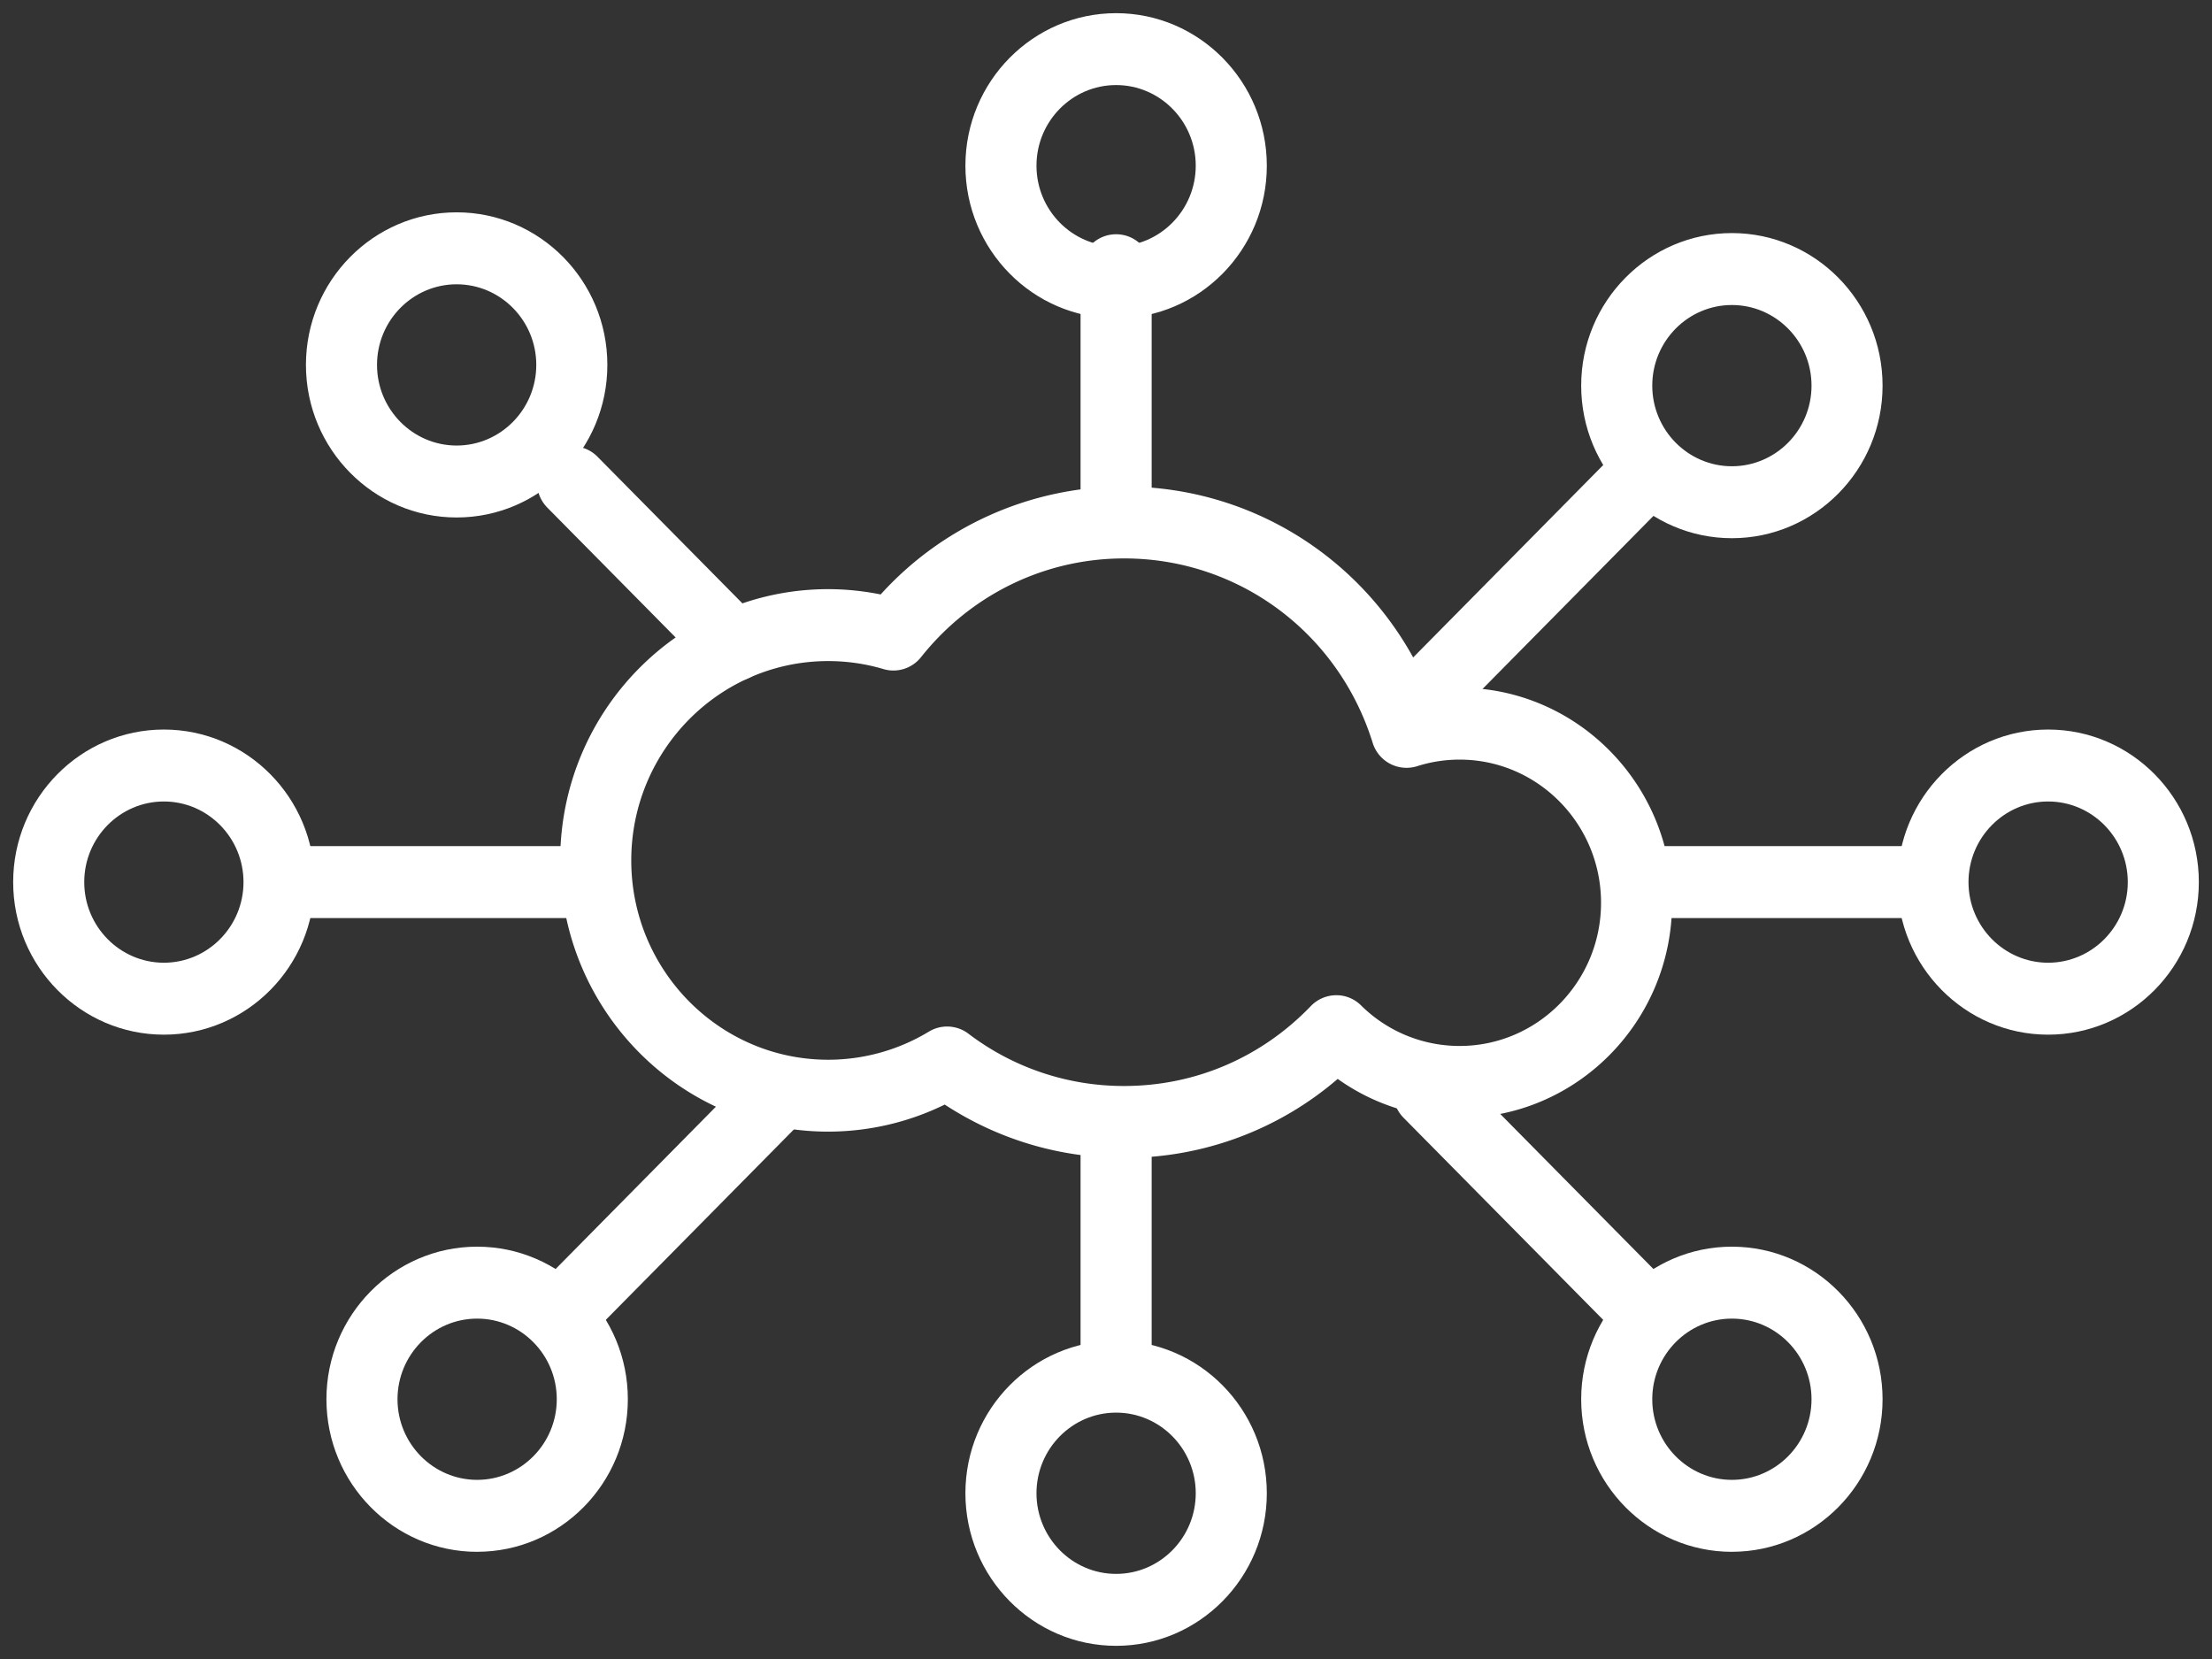
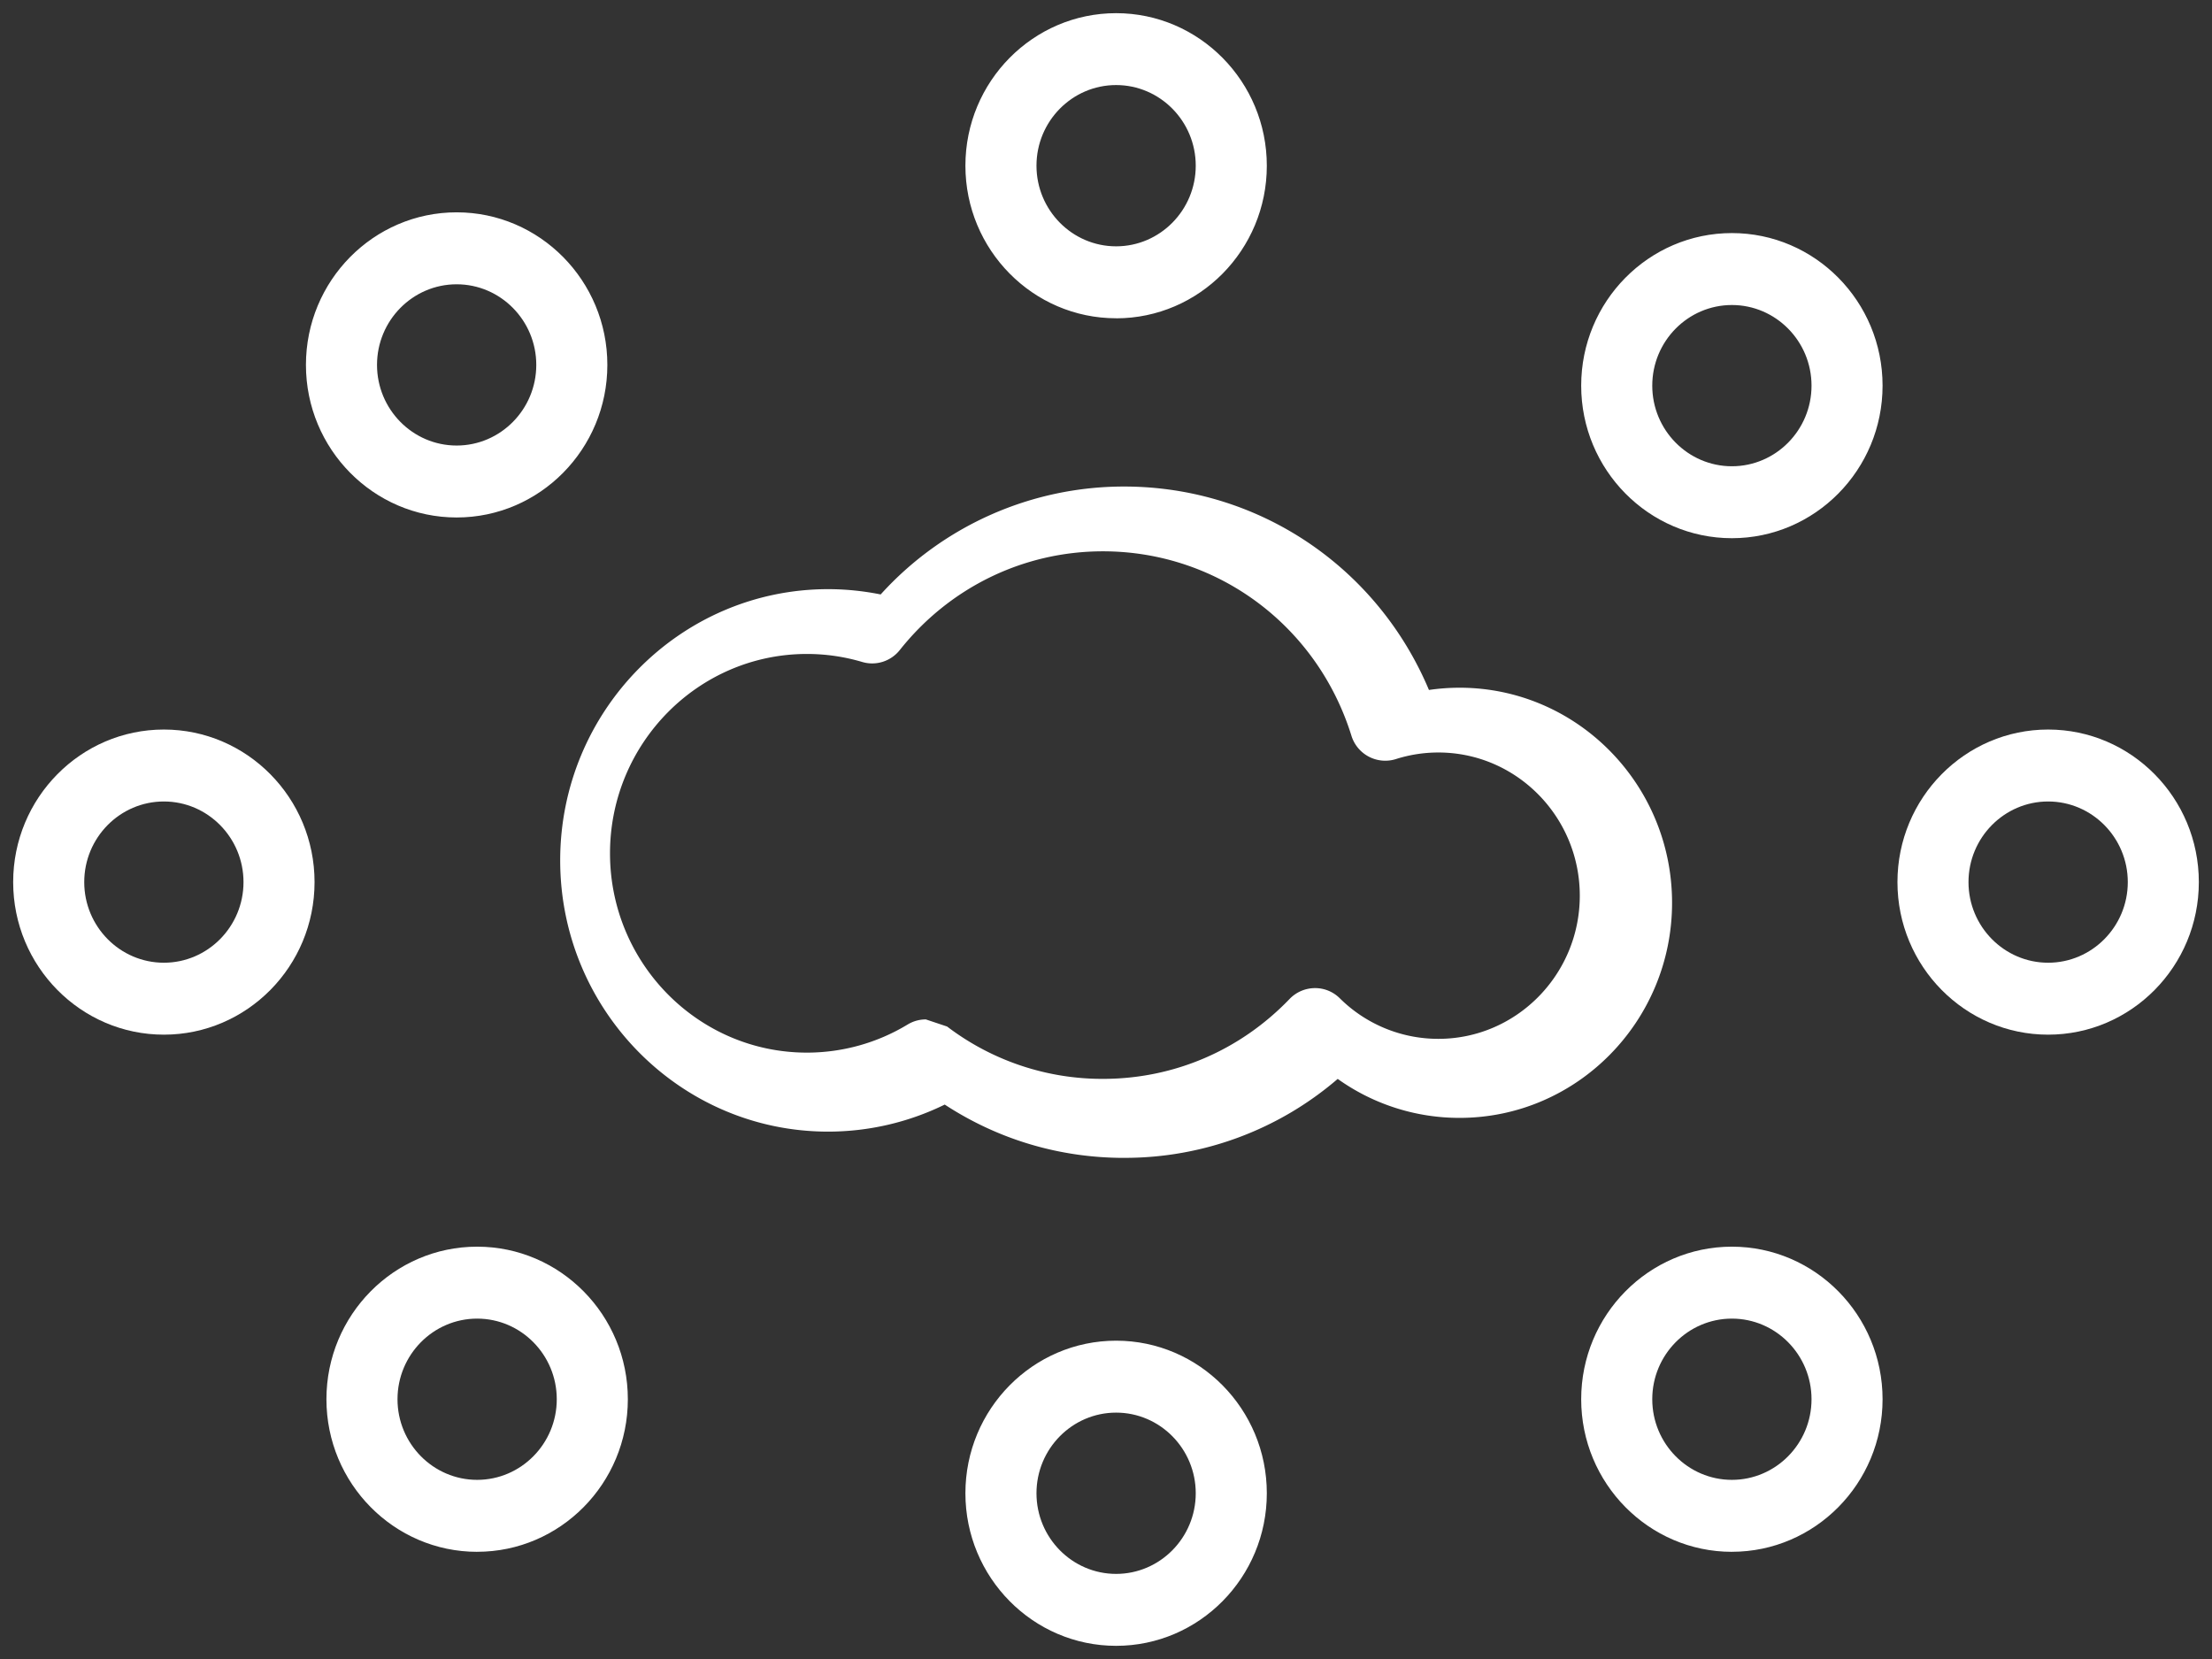
<svg xmlns="http://www.w3.org/2000/svg" fill="none" viewBox="0 0 84 63" width="84" height="63">
  <rect x="0" y="0" width="84" height="63" fill="#333333" stroke="none" />
  <g clip-path="url(#a)" fill="#fff">
-     <path d="M42.688 43.97c-2.445 0-4.782-.697-6.812-2.024a10.062 10.062 0 0 1-4.43 1.027c-5.609 0-10.173-4.62-10.173-10.3 0-5.679 4.564-10.3 10.174-10.3.67 0 1.34.069 1.996.201a12.457 12.457 0 0 1 9.245-4.098c5.103 0 9.611 3.056 11.576 7.725a8.017 8.017 0 0 1 1.165-.085c4.448 0 8.067 3.663 8.067 8.167s-3.619 8.168-8.067 8.168a7.944 7.944 0 0 1-4.63-1.48 12.383 12.383 0 0 1-8.11 2.998l-.001.002Zm-6.722-4.988c.285 0 .57.091.807.27a9.73 9.73 0 0 0 5.915 1.988c2.691 0 5.209-1.077 7.09-3.034.25-.26.59-.407.948-.413.364-.006.703.134.959.386a5.308 5.308 0 0 0 3.744 1.541c2.96 0 5.37-2.438 5.37-5.437 0-3-2.41-5.437-5.37-5.437-.55 0-1.093.084-1.613.25a1.345 1.345 0 0 1-1.69-.891c-1.305-4.186-5.097-6.999-9.436-6.999-3.01 0-5.821 1.367-7.713 3.748-.34.43-.907.61-1.428.454a7.38 7.38 0 0 0-2.1-.304c-4.122 0-7.477 3.395-7.477 7.57 0 4.174 3.353 7.569 7.476 7.569 1.35 0 2.674-.369 3.827-1.068.214-.13.453-.193.691-.193Z" />
-     <path d="M73.31 34.864H62.147c-.745 0-1.35-.612-1.35-1.366 0-.755.605-1.367 1.35-1.367H73.31c.745 0 1.35.612 1.35 1.367 0 .754-.605 1.366-1.35 1.366ZM54.253 27.667a1.33 1.33 0 0 1-.953-.4 1.376 1.376 0 0 1 0-1.931l7.894-7.992a1.336 1.336 0 0 1 1.908 0 1.376 1.376 0 0 1 0 1.931l-7.894 7.992c-.264.267-.608.4-.953.4h-.002ZM62.147 50.838c-.344 0-.69-.132-.953-.4L53.3 42.447a1.376 1.376 0 0 1 0-1.93 1.336 1.336 0 0 1 1.908 0l7.894 7.991a1.376 1.376 0 0 1 0 1.932c-.264.267-.608.4-.953.4h-.002ZM22.508 34.864H11.345c-.745 0-1.35-.612-1.35-1.366 0-.755.605-1.367 1.35-1.367h11.162c.745 0 1.35.612 1.35 1.367 0 .754-.605 1.366-1.35 1.366ZM21.738 50.838c-.345 0-.691-.132-.953-.4a1.376 1.376 0 0 1 0-1.93l7.894-7.993a1.336 1.336 0 0 1 1.907 0 1.376 1.376 0 0 1 0 1.931l-7.894 7.993c-.263.267-.608.4-.953.4h-.001ZM27.863 25.876a1.33 1.33 0 0 1-.953-.4l-6.125-6.199a1.376 1.376 0 0 1 0-1.931 1.336 1.336 0 0 1 1.907 0l6.125 6.199a1.376 1.376 0 0 1 0 1.931c-.263.267-.608.4-.953.4h-.001ZM42.384 20.395c-.745 0-1.35-.611-1.35-1.366v-8.767c0-.755.605-1.366 1.35-1.366.745 0 1.35.611 1.35 1.366v8.767c0 .755-.605 1.366-1.35 1.366ZM42.384 53.553c-.745 0-1.35-.612-1.35-1.366v-8.768c0-.754.605-1.366 1.35-1.366.745 0 1.35.612 1.35 1.366v8.768c0 .754-.605 1.366-1.35 1.366Z" />
+     <path d="M42.688 43.97c-2.445 0-4.782-.697-6.812-2.024a10.062 10.062 0 0 1-4.43 1.027c-5.609 0-10.173-4.62-10.173-10.3 0-5.679 4.564-10.3 10.174-10.3.67 0 1.34.069 1.996.201a12.457 12.457 0 0 1 9.245-4.098c5.103 0 9.611 3.056 11.576 7.725a8.017 8.017 0 0 1 1.165-.085c4.448 0 8.067 3.663 8.067 8.167s-3.619 8.168-8.067 8.168a7.944 7.944 0 0 1-4.63-1.48 12.383 12.383 0 0 1-8.11 2.998l-.001.002Zm-6.722-4.988a9.73 9.73 0 0 0 5.915 1.988c2.691 0 5.209-1.077 7.09-3.034.25-.26.59-.407.948-.413.364-.006.703.134.959.386a5.308 5.308 0 0 0 3.744 1.541c2.96 0 5.37-2.438 5.37-5.437 0-3-2.41-5.437-5.37-5.437-.55 0-1.093.084-1.613.25a1.345 1.345 0 0 1-1.69-.891c-1.305-4.186-5.097-6.999-9.436-6.999-3.01 0-5.821 1.367-7.713 3.748-.34.43-.907.61-1.428.454a7.38 7.38 0 0 0-2.1-.304c-4.122 0-7.477 3.395-7.477 7.57 0 4.174 3.353 7.569 7.476 7.569 1.35 0 2.674-.369 3.827-1.068.214-.13.453-.193.691-.193Z" />
    <path d="M42.384 12.086c-3.155 0-5.723-2.598-5.723-5.794C36.661 3.096 39.23.5 42.384.5s5.723 2.598 5.723 5.794c0 3.196-2.566 5.794-5.723 5.794v-.002Zm0-8.856c-1.667 0-3.024 1.374-3.024 3.062 0 1.688 1.357 3.062 3.024 3.062s3.024-1.374 3.024-3.062c0-1.688-1.357-3.062-3.024-3.062ZM65.768 20.438c-3.155 0-5.723-2.598-5.723-5.793 0-3.197 2.566-5.794 5.723-5.794 3.156 0 5.722 2.597 5.722 5.793s-2.566 5.794-5.722 5.794Zm0-8.855c-1.667 0-3.024 1.374-3.024 3.062 0 1.687 1.357 3.061 3.024 3.061s3.024-1.374 3.024-3.061c0-1.688-1.357-3.062-3.024-3.062ZM77.777 39.291c-3.154 0-5.722-2.597-5.722-5.793 0-3.197 2.566-5.794 5.722-5.794 3.157 0 5.723 2.597 5.723 5.794 0 3.196-2.566 5.793-5.723 5.793Zm0-8.855c-1.666 0-3.024 1.374-3.024 3.062 0 1.687 1.358 3.061 3.024 3.061 1.667 0 3.025-1.374 3.025-3.061 0-1.688-1.358-3.062-3.025-3.062ZM65.768 58.93c-3.155 0-5.723-2.598-5.723-5.794 0-3.196 2.566-5.794 5.723-5.794 3.156 0 5.722 2.598 5.722 5.794 0 3.196-2.566 5.793-5.722 5.793Zm0-8.856c-1.667 0-3.024 1.374-3.024 3.062 0 1.687 1.357 3.061 3.024 3.061s3.024-1.374 3.024-3.061c0-1.688-1.357-3.062-3.024-3.062ZM42.384 62.5c-3.155 0-5.723-2.598-5.723-5.794 0-3.196 2.566-5.794 5.723-5.794s5.723 2.598 5.723 5.794c0 3.196-2.566 5.794-5.723 5.794Zm0-8.856c-1.667 0-3.024 1.374-3.024 3.062 0 1.688 1.357 3.062 3.024 3.062s3.024-1.374 3.024-3.062c0-1.688-1.357-3.062-3.024-3.062ZM18.119 58.93c-3.155 0-5.723-2.598-5.723-5.794 0-3.196 2.566-5.794 5.723-5.794s5.723 2.598 5.723 5.794c0 3.196-2.566 5.793-5.723 5.793Zm0-8.856c-1.667 0-3.024 1.374-3.024 3.062 0 1.687 1.357 3.061 3.024 3.061s3.024-1.374 3.024-3.061c0-1.688-1.357-3.062-3.024-3.062ZM6.223 39.291C3.068 39.291.5 36.694.5 33.498c0-3.197 2.566-5.794 5.723-5.794s5.722 2.597 5.722 5.794c0 3.196-2.565 5.793-5.722 5.793Zm0-8.855c-1.667 0-3.024 1.374-3.024 3.062 0 1.687 1.357 3.061 3.024 3.061s3.024-1.374 3.024-3.061c0-1.688-1.357-3.062-3.024-3.062ZM17.34 19.651c-3.154 0-5.722-2.598-5.722-5.794 0-3.196 2.566-5.794 5.723-5.794s5.723 2.598 5.723 5.794c0 3.196-2.566 5.794-5.723 5.794Zm0-8.855c-1.666 0-3.023 1.374-3.023 3.061 0 1.688 1.357 3.062 3.024 3.062s3.024-1.374 3.024-3.062c0-1.687-1.357-3.061-3.024-3.061Z" />
  </g>
  <defs>
    <clipPath id="a">
      <path fill="#fff" transform="translate(.5 .5)" d="M0 0h83v62H0z" />
    </clipPath>
  </defs>
</svg>